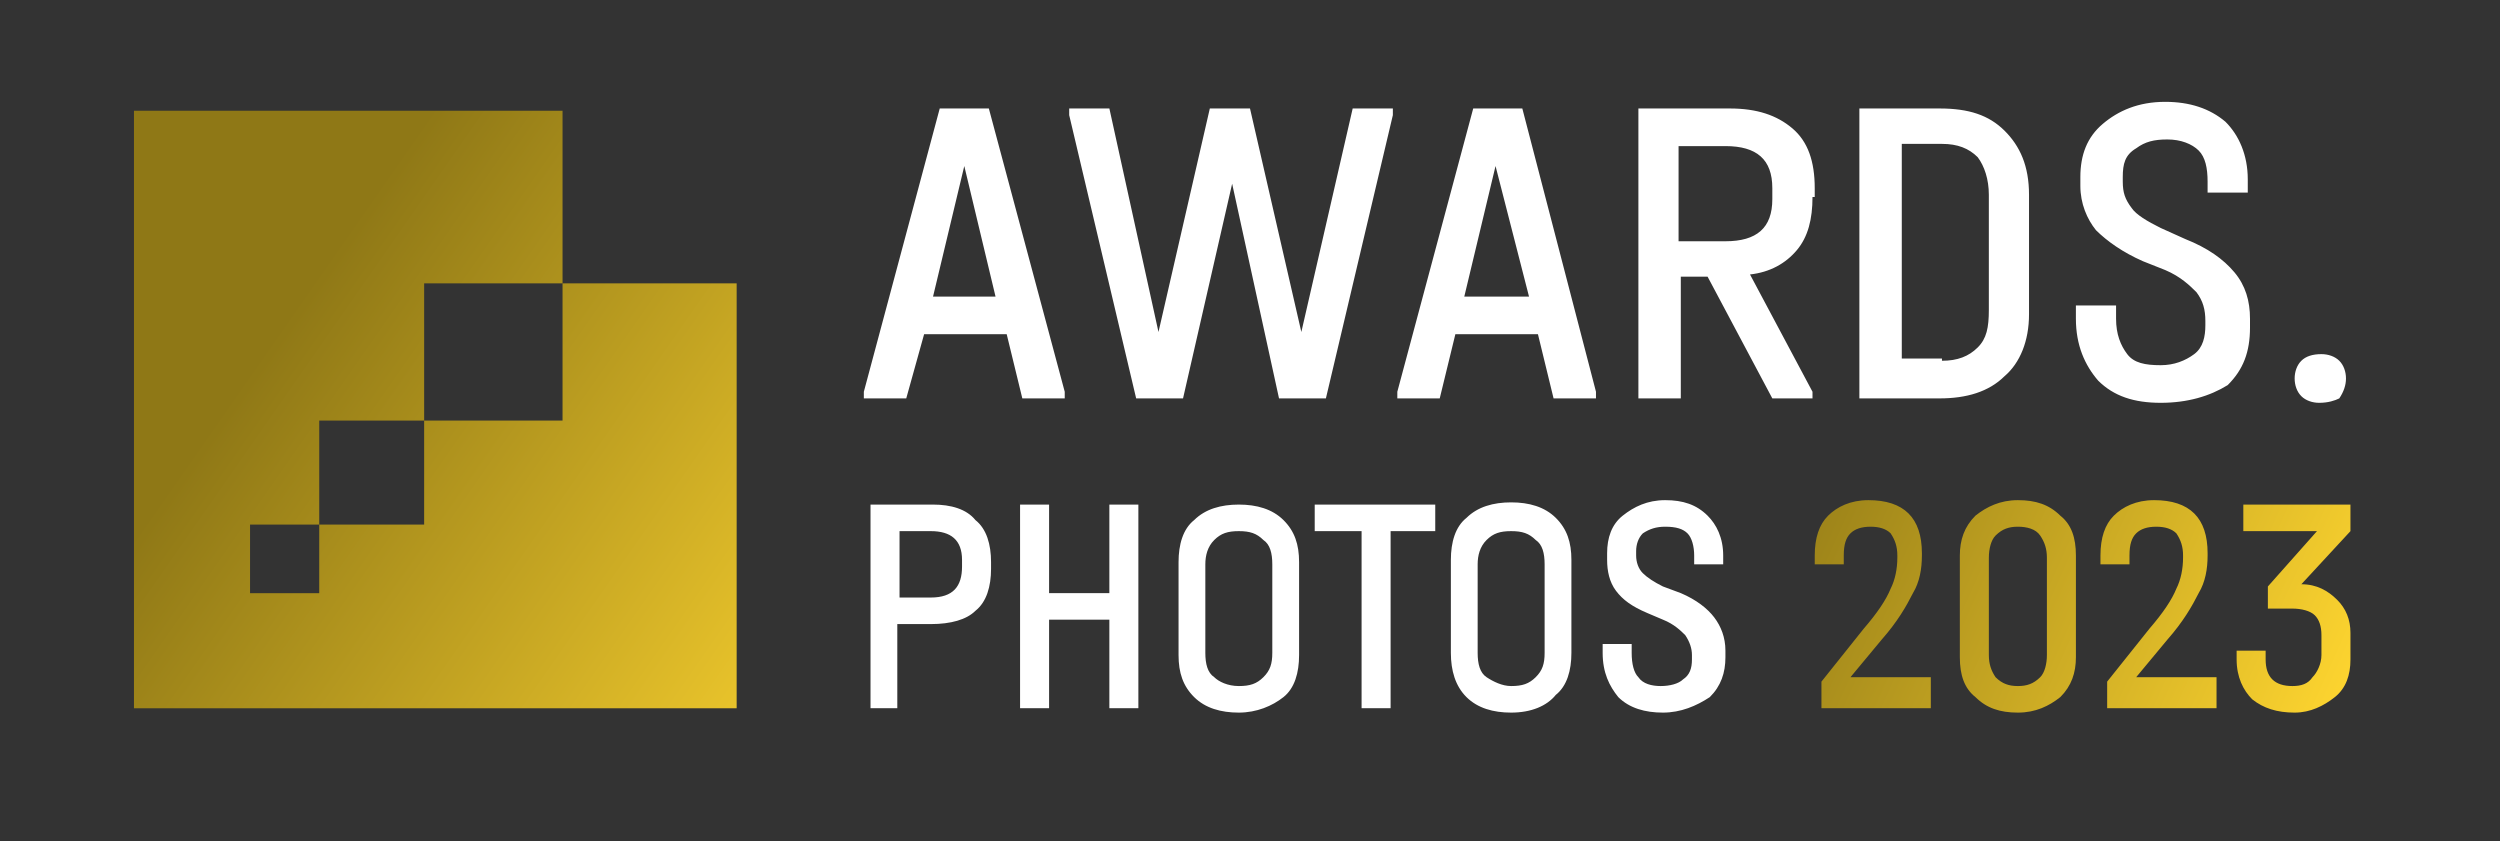
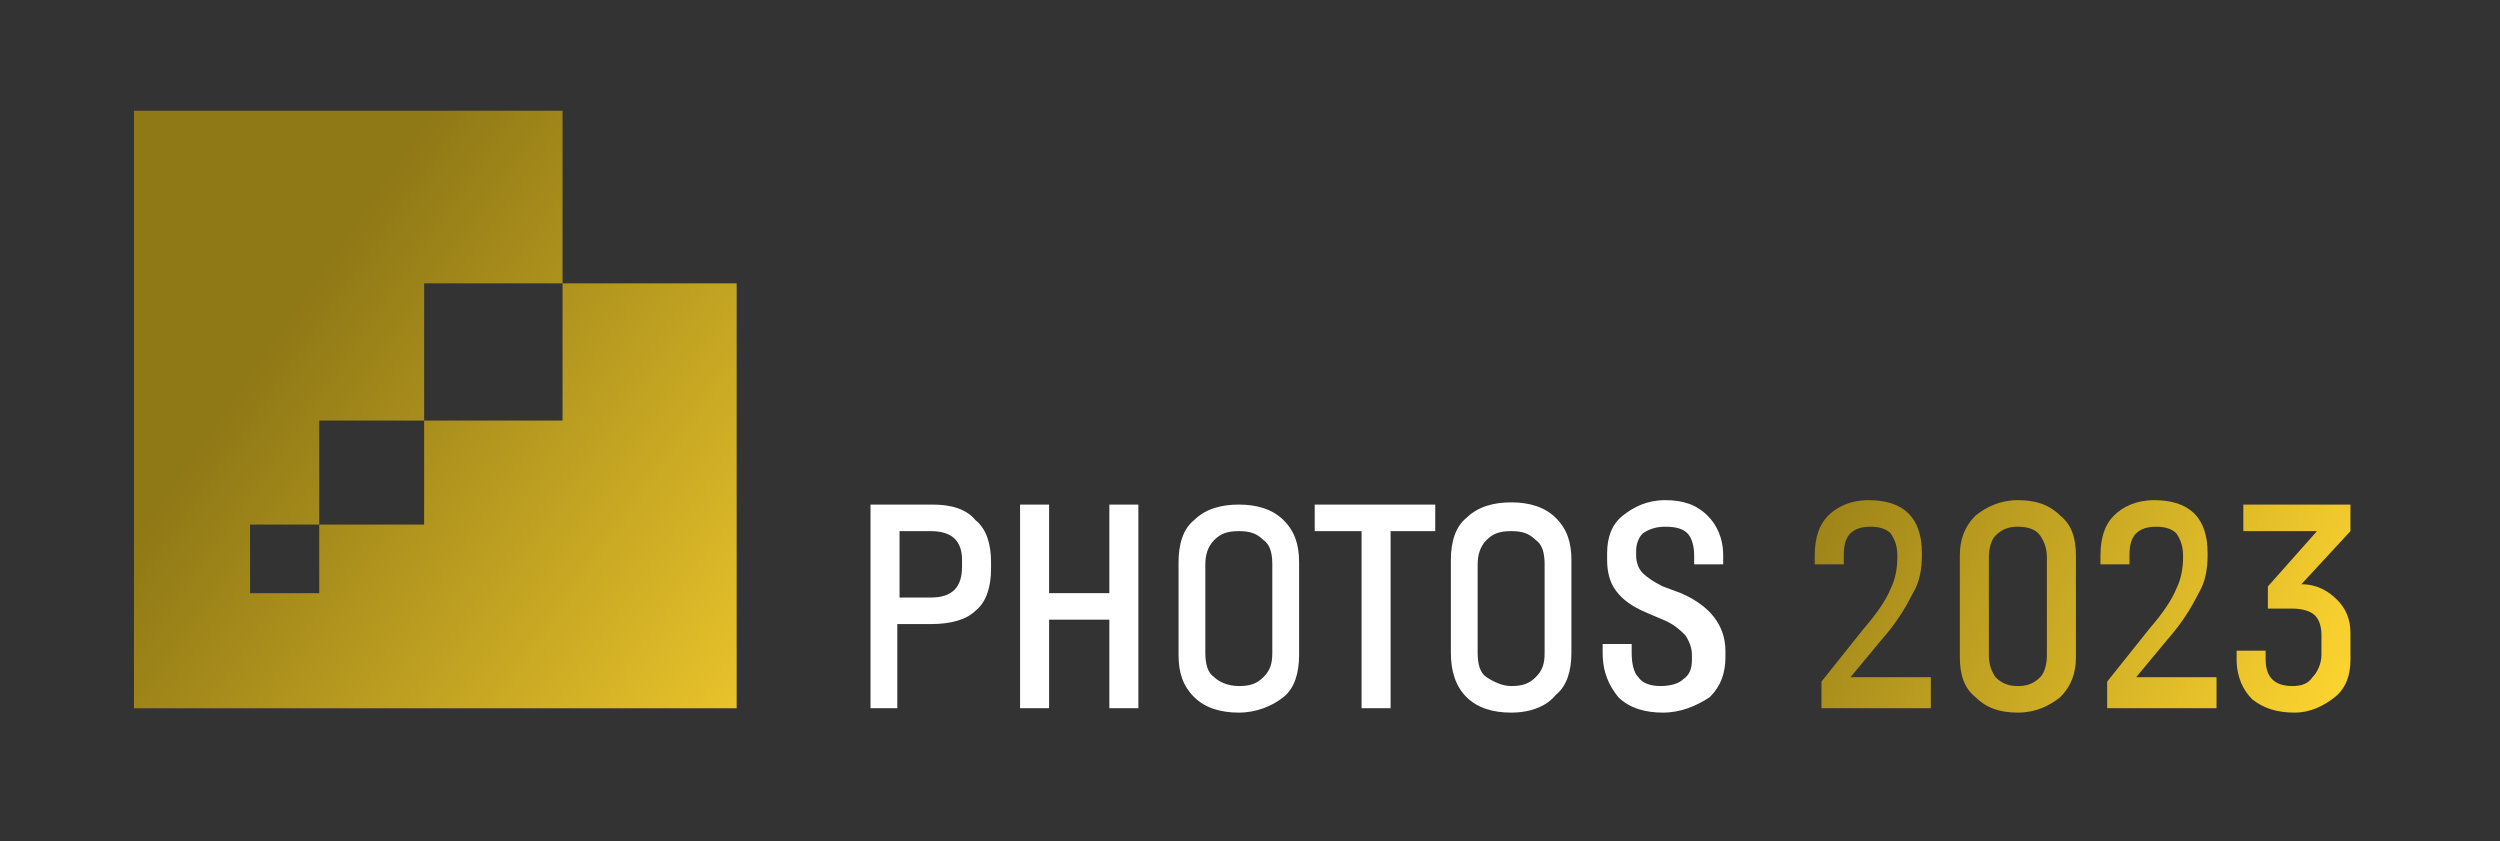
<svg xmlns="http://www.w3.org/2000/svg" width="654" height="220" viewBox="0 0 654 220" fill="none">
  <rect x="0" y="0" width="654" height="220" fill="#333333" stroke="none" />
-   <path d="M278.534 102.483V104.22H267.439L263.352 87.43H241.747L237.075 104.22H225.98V102.483L245.834 28.378H258.68L278.534 102.483ZM260.432 77.588L252.257 43.43L244.082 77.588H260.432ZM364.372 28.378V30.114L346.854 104.22H334.591L322.329 48.062L309.482 104.22H297.22L279.702 30.114V28.378H290.213L303.059 86.851L316.489 28.378H327L340.43 86.851L353.861 28.378H364.372ZM417.509 102.483V104.22H406.414L402.327 87.43H380.722L376.634 104.22H365.539V102.483L385.393 28.378H398.239L417.509 102.483ZM399.991 77.588L391.232 43.43L383.057 77.588H399.991ZM474.15 51.535C474.15 57.325 472.982 61.956 470.063 65.43C467.143 68.904 463.055 71.22 457.8 71.799L474.15 102.483V104.22H463.639L446.705 72.377H439.698V104.22H428.604V28.378H452.545C459.552 28.378 464.807 30.114 468.895 33.588C472.982 37.062 474.734 42.272 474.734 49.22V51.535H474.15ZM463.639 49.22C463.639 41.693 459.552 38.22 451.377 38.22H439.114V63.114H451.377C459.552 63.114 463.639 59.641 463.639 52.114V49.22ZM507.434 28.378C515.025 28.378 520.28 30.114 524.368 34.167C528.455 38.22 530.791 43.43 530.791 50.956V82.22C530.791 89.167 528.455 94.956 524.368 98.43C520.28 102.483 514.441 104.22 507.434 104.22H486.413V28.378H507.434ZM508.018 94.377C512.105 94.377 515.025 93.22 517.361 90.904C519.697 88.588 520.28 85.693 520.28 81.062V50.956C520.28 46.904 519.113 43.43 517.361 41.114C515.025 38.798 512.105 37.641 508.018 37.641H497.507V93.799H508.018V94.377ZM565.243 105.377C558.236 105.377 552.98 103.641 548.893 99.588C545.389 95.535 543.054 90.325 543.054 83.377V79.904H553.564V83.377C553.564 87.43 554.732 90.325 556.484 92.641C558.236 94.956 561.155 95.535 565.243 95.535C568.747 95.535 571.666 94.377 574.002 92.641C576.338 90.904 576.922 88.009 576.922 85.114V83.956C576.922 81.062 576.338 78.746 574.586 76.43C572.834 74.693 570.498 72.377 566.411 70.641L560.572 68.325C555.316 66.009 551.229 63.114 548.309 60.22C545.973 57.325 544.222 53.272 544.222 48.641V46.325C544.222 40.535 545.973 35.904 550.061 32.43C554.148 28.956 559.404 26.641 566.411 26.641C572.834 26.641 578.089 28.378 582.177 31.851C585.68 35.325 588.016 40.535 588.016 46.904V50.377H577.505V47.483C577.505 44.009 576.922 41.114 575.17 39.377C573.418 37.641 570.498 36.483 566.995 36.483C563.491 36.483 561.155 37.062 558.82 38.798C555.9 40.535 555.316 42.851 555.316 46.325V47.483C555.316 50.377 555.9 52.114 557.652 54.43C558.82 56.167 561.739 57.904 565.243 59.641L571.666 62.535C577.505 64.851 581.593 67.746 584.513 71.22C587.432 74.693 588.6 78.746 588.6 83.377V85.693C588.6 92.062 586.848 96.693 582.761 100.746C578.089 103.641 572.25 105.377 565.243 105.377ZM606.702 105.377C604.95 105.377 603.198 104.799 602.03 103.641C600.863 102.483 600.279 100.746 600.279 99.009C600.279 97.272 600.863 95.535 602.03 94.377C603.198 93.22 604.95 92.641 607.286 92.641C609.038 92.641 610.789 93.22 611.957 94.377C613.125 95.535 613.709 97.272 613.709 99.009C613.709 100.746 613.125 102.483 611.957 104.22C610.789 104.799 609.038 105.377 606.702 105.377Z" fill="white" />
  <path d="M244.077 131.998C248.748 131.998 252.835 133.156 255.171 136.05C258.091 138.366 259.259 142.419 259.259 147.05V148.787C259.259 153.419 258.091 157.471 255.171 159.787C252.835 162.103 248.748 163.261 243.493 163.261H234.734V185.261H227.727V131.998H244.077ZM243.493 156.314C249.332 156.314 251.668 153.419 251.668 148.208V146.471C251.668 141.261 248.748 138.945 243.493 138.945H235.318V156.314H243.493ZM274.441 131.998V155.156H290.207V131.998H297.798V185.261H290.207V162.103H274.441V185.261H266.85V131.998H274.441ZM324.075 186.419C319.403 186.419 315.316 185.261 312.396 182.366C309.477 179.471 308.309 175.998 308.309 171.366V147.05C308.309 142.419 309.477 138.366 312.396 136.05C315.316 133.156 319.403 131.998 324.075 131.998C328.746 131.998 332.834 133.156 335.753 136.05C338.673 138.945 339.841 142.419 339.841 147.05V171.366C339.841 175.998 338.673 180.05 335.753 182.366C332.834 184.682 328.746 186.419 324.075 186.419ZM324.075 179.471C326.994 179.471 328.746 178.892 330.498 177.156C332.25 175.419 332.834 173.682 332.834 170.787V147.629C332.834 144.735 332.25 142.419 330.498 141.261C328.746 139.524 326.994 138.945 324.075 138.945C321.155 138.945 319.403 139.524 317.652 141.261C315.9 142.998 315.316 145.314 315.316 147.629V170.787C315.316 173.682 315.9 175.998 317.652 177.156C318.819 178.314 321.155 179.471 324.075 179.471ZM343.928 138.945V131.998H375.461V138.945H363.782V185.261H356.191V138.945H343.928ZM395.314 186.419C390.643 186.419 386.555 185.261 383.635 182.366C380.716 179.471 379.548 175.419 379.548 170.787V146.471C379.548 141.84 380.716 137.787 383.635 135.471C386.555 132.577 390.643 131.419 395.314 131.419C399.985 131.419 404.073 132.577 406.993 135.471C409.912 138.366 411.08 141.84 411.08 146.471V170.787C411.08 175.419 409.912 179.471 406.993 181.787C404.657 184.682 400.569 186.419 395.314 186.419ZM395.314 179.471C398.234 179.471 399.986 178.892 401.737 177.156C403.489 175.419 404.073 173.682 404.073 170.787V147.629C404.073 144.735 403.489 142.419 401.737 141.261C399.986 139.524 398.234 138.945 395.314 138.945C392.394 138.945 390.643 139.524 388.891 141.261C387.139 142.998 386.555 145.314 386.555 147.629V170.787C386.555 173.682 387.139 175.998 388.891 177.156C390.643 178.314 392.978 179.471 395.314 179.471ZM435.021 186.419C430.35 186.419 426.262 185.261 423.343 182.366C421.007 179.471 419.255 175.998 419.255 170.787V168.471H426.846V170.787C426.846 173.682 427.43 175.998 428.598 177.156C429.766 178.892 432.102 179.471 434.437 179.471C436.773 179.471 439.109 178.892 440.277 177.735C442.028 176.577 442.612 174.84 442.612 172.524V171.366C442.612 169.629 442.028 167.892 440.861 166.156C439.693 164.998 437.941 163.261 435.021 162.103L430.934 160.366C426.846 158.629 424.511 156.892 422.759 154.577C421.007 152.261 420.423 149.366 420.423 146.471V144.735C420.423 140.682 421.591 137.208 424.51 134.892C427.43 132.577 430.934 130.84 435.605 130.84C440.277 130.84 443.78 131.998 446.7 134.892C449.036 137.208 450.787 140.682 450.787 145.314V147.629H443.196V145.314C443.196 142.998 442.612 140.682 441.444 139.524C440.277 138.366 438.525 137.787 435.605 137.787C433.269 137.787 431.518 138.366 429.766 139.524C428.598 140.682 428.014 142.419 428.014 144.156V145.314C428.014 147.05 428.598 148.787 429.766 149.945C430.934 151.103 432.686 152.261 435.021 153.419L439.693 155.156C443.78 156.892 446.7 159.208 448.452 161.524C450.203 163.84 451.371 166.735 451.371 170.208V171.945C451.371 175.998 450.203 179.471 447.284 182.366C443.78 184.682 439.693 186.419 435.021 186.419Z" fill="white" />
  <path d="M505.103 178.314V185.261H476.49V178.314L487.585 164.419C491.088 160.366 493.424 156.892 494.592 153.998C495.76 151.682 496.344 148.787 496.344 145.892V145.314C496.344 142.998 495.76 141.261 494.592 139.524C493.424 138.366 491.672 137.787 489.336 137.787C487.001 137.787 485.249 138.366 484.081 139.524C482.913 140.682 482.329 142.419 482.329 145.314V147.629H474.738V145.314C474.738 140.682 475.906 137.208 478.242 134.892C480.578 132.577 484.081 130.84 488.753 130.84C493.424 130.84 496.928 131.998 499.263 134.314C501.599 136.629 502.767 140.103 502.767 144.735V145.314C502.767 148.787 502.183 152.261 500.431 155.156C498.679 158.629 496.344 162.682 492.256 167.314L484.081 177.156H505.103V178.314ZM527.876 186.419C523.204 186.419 519.701 185.261 516.781 182.366C513.861 180.05 512.694 176.577 512.694 171.945V145.314C512.694 141.261 513.861 137.787 516.781 134.892C519.701 132.577 523.204 130.84 527.876 130.84C532.547 130.84 536.051 131.998 538.97 134.892C541.89 137.208 543.058 140.682 543.058 145.314V171.945C543.058 175.998 541.89 179.471 538.97 182.366C536.051 184.682 532.547 186.419 527.876 186.419ZM527.876 179.471C530.211 179.471 531.963 178.892 533.715 177.156C534.883 175.998 535.467 173.682 535.467 171.366V145.892C535.467 143.577 534.883 141.84 533.715 140.103C532.547 138.366 530.211 137.787 527.876 137.787C525.54 137.787 523.788 138.366 522.036 140.103C520.869 141.261 520.285 143.577 520.285 145.892V171.366C520.285 173.682 520.869 175.419 522.036 177.156C523.788 178.892 525.54 179.471 527.876 179.471ZM579.845 178.314V185.261H551.233V178.314L562.328 164.419C565.831 160.366 568.167 156.892 569.335 153.998C570.503 151.682 571.087 148.787 571.087 145.892V145.314C571.087 142.998 570.503 141.261 569.335 139.524C568.167 138.366 566.415 137.787 564.079 137.787C561.744 137.787 559.992 138.366 558.824 139.524C557.656 140.682 557.072 142.419 557.072 145.314V147.629H549.481V145.314C549.481 140.682 550.649 137.208 552.985 134.892C555.32 132.577 558.824 130.84 563.495 130.84C568.167 130.84 571.67 131.998 574.006 134.314C576.342 136.629 577.51 140.103 577.51 144.735V145.314C577.51 148.787 576.926 152.261 575.174 155.156C573.422 158.629 571.086 162.682 566.999 167.314L558.824 177.156H579.845V178.314ZM602.035 152.84C606.122 152.84 609.042 154.577 611.378 156.892C613.713 159.208 614.881 162.103 614.881 165.577V172.524C614.881 176.577 613.713 180.05 610.794 182.366C607.874 184.682 604.37 186.419 600.283 186.419C595.612 186.419 592.108 185.261 589.188 182.945C586.853 180.629 585.101 177.156 585.101 172.524V170.208H592.692V172.524C592.692 174.84 593.276 176.577 594.444 177.735C595.612 178.892 597.363 179.471 599.699 179.471C602.035 179.471 603.786 178.892 604.954 177.156C606.122 175.998 607.29 173.682 607.29 171.366V166.156C607.29 163.84 606.706 162.103 605.538 160.945C604.37 159.787 602.035 159.208 599.699 159.208H593.276V153.419L606.122 138.945H586.853V131.998H614.881V138.945L602.035 152.84Z" fill="url(#paint0_linear_19662_49251)" />
  <path fill-rule="evenodd" clip-rule="evenodd" d="M35.047 28.968H147.161V74.126H192.708V185.284H35.047V28.968ZM147.161 74.126H110.958V110.02H147.161V74.126ZM83.513 110.02H110.958V137.231H83.513V155.178H65.411V137.231H83.513V110.02Z" fill="url(#paint1_linear_19662_49251)" />
  <defs>
    <linearGradient id="paint0_linear_19662_49251" x1="460.365" y1="117.259" x2="614.969" y2="186.424" gradientUnits="userSpaceOnUse">
      <stop stop-color="#8F7816" />
      <stop offset="1" stop-color="#FFD630" />
    </linearGradient>
    <linearGradient id="paint1_linear_19662_49251" x1="68.981" y1="91.947" x2="228.67" y2="203.227" gradientUnits="userSpaceOnUse">
      <stop stop-color="#8F7816" />
      <stop offset="1" stop-color="#FFD630" />
    </linearGradient>
  </defs>
</svg>